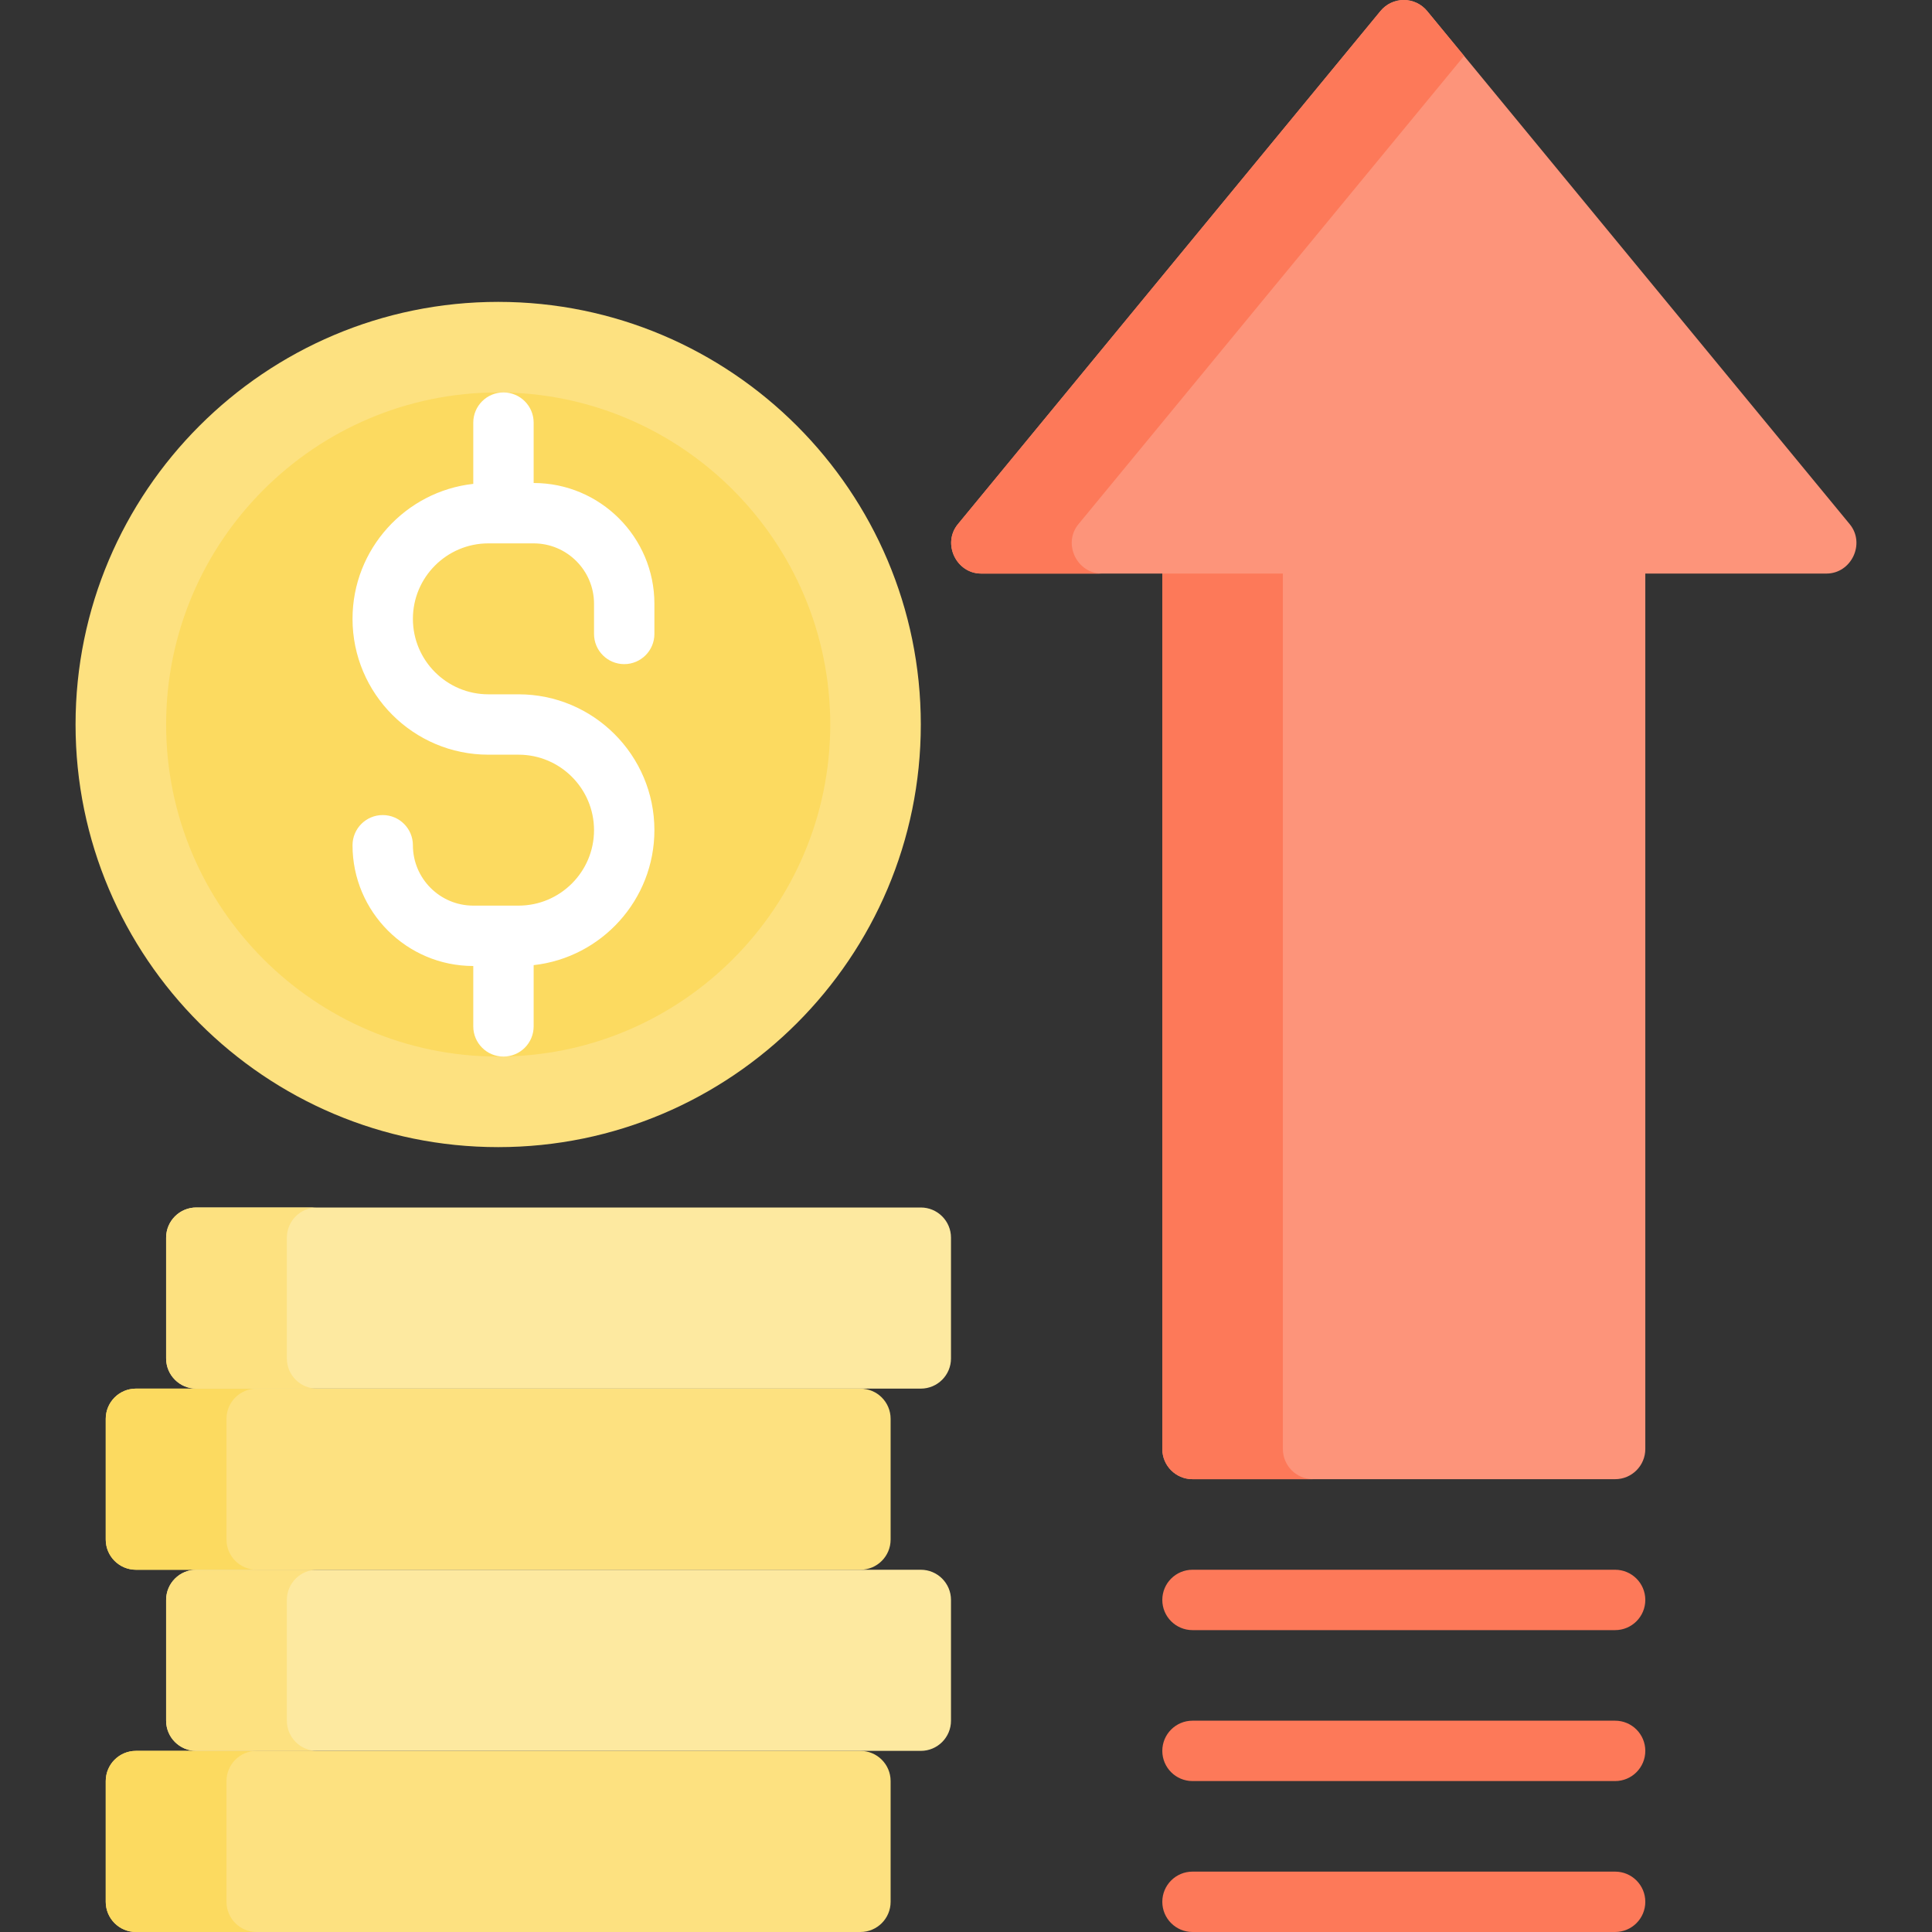
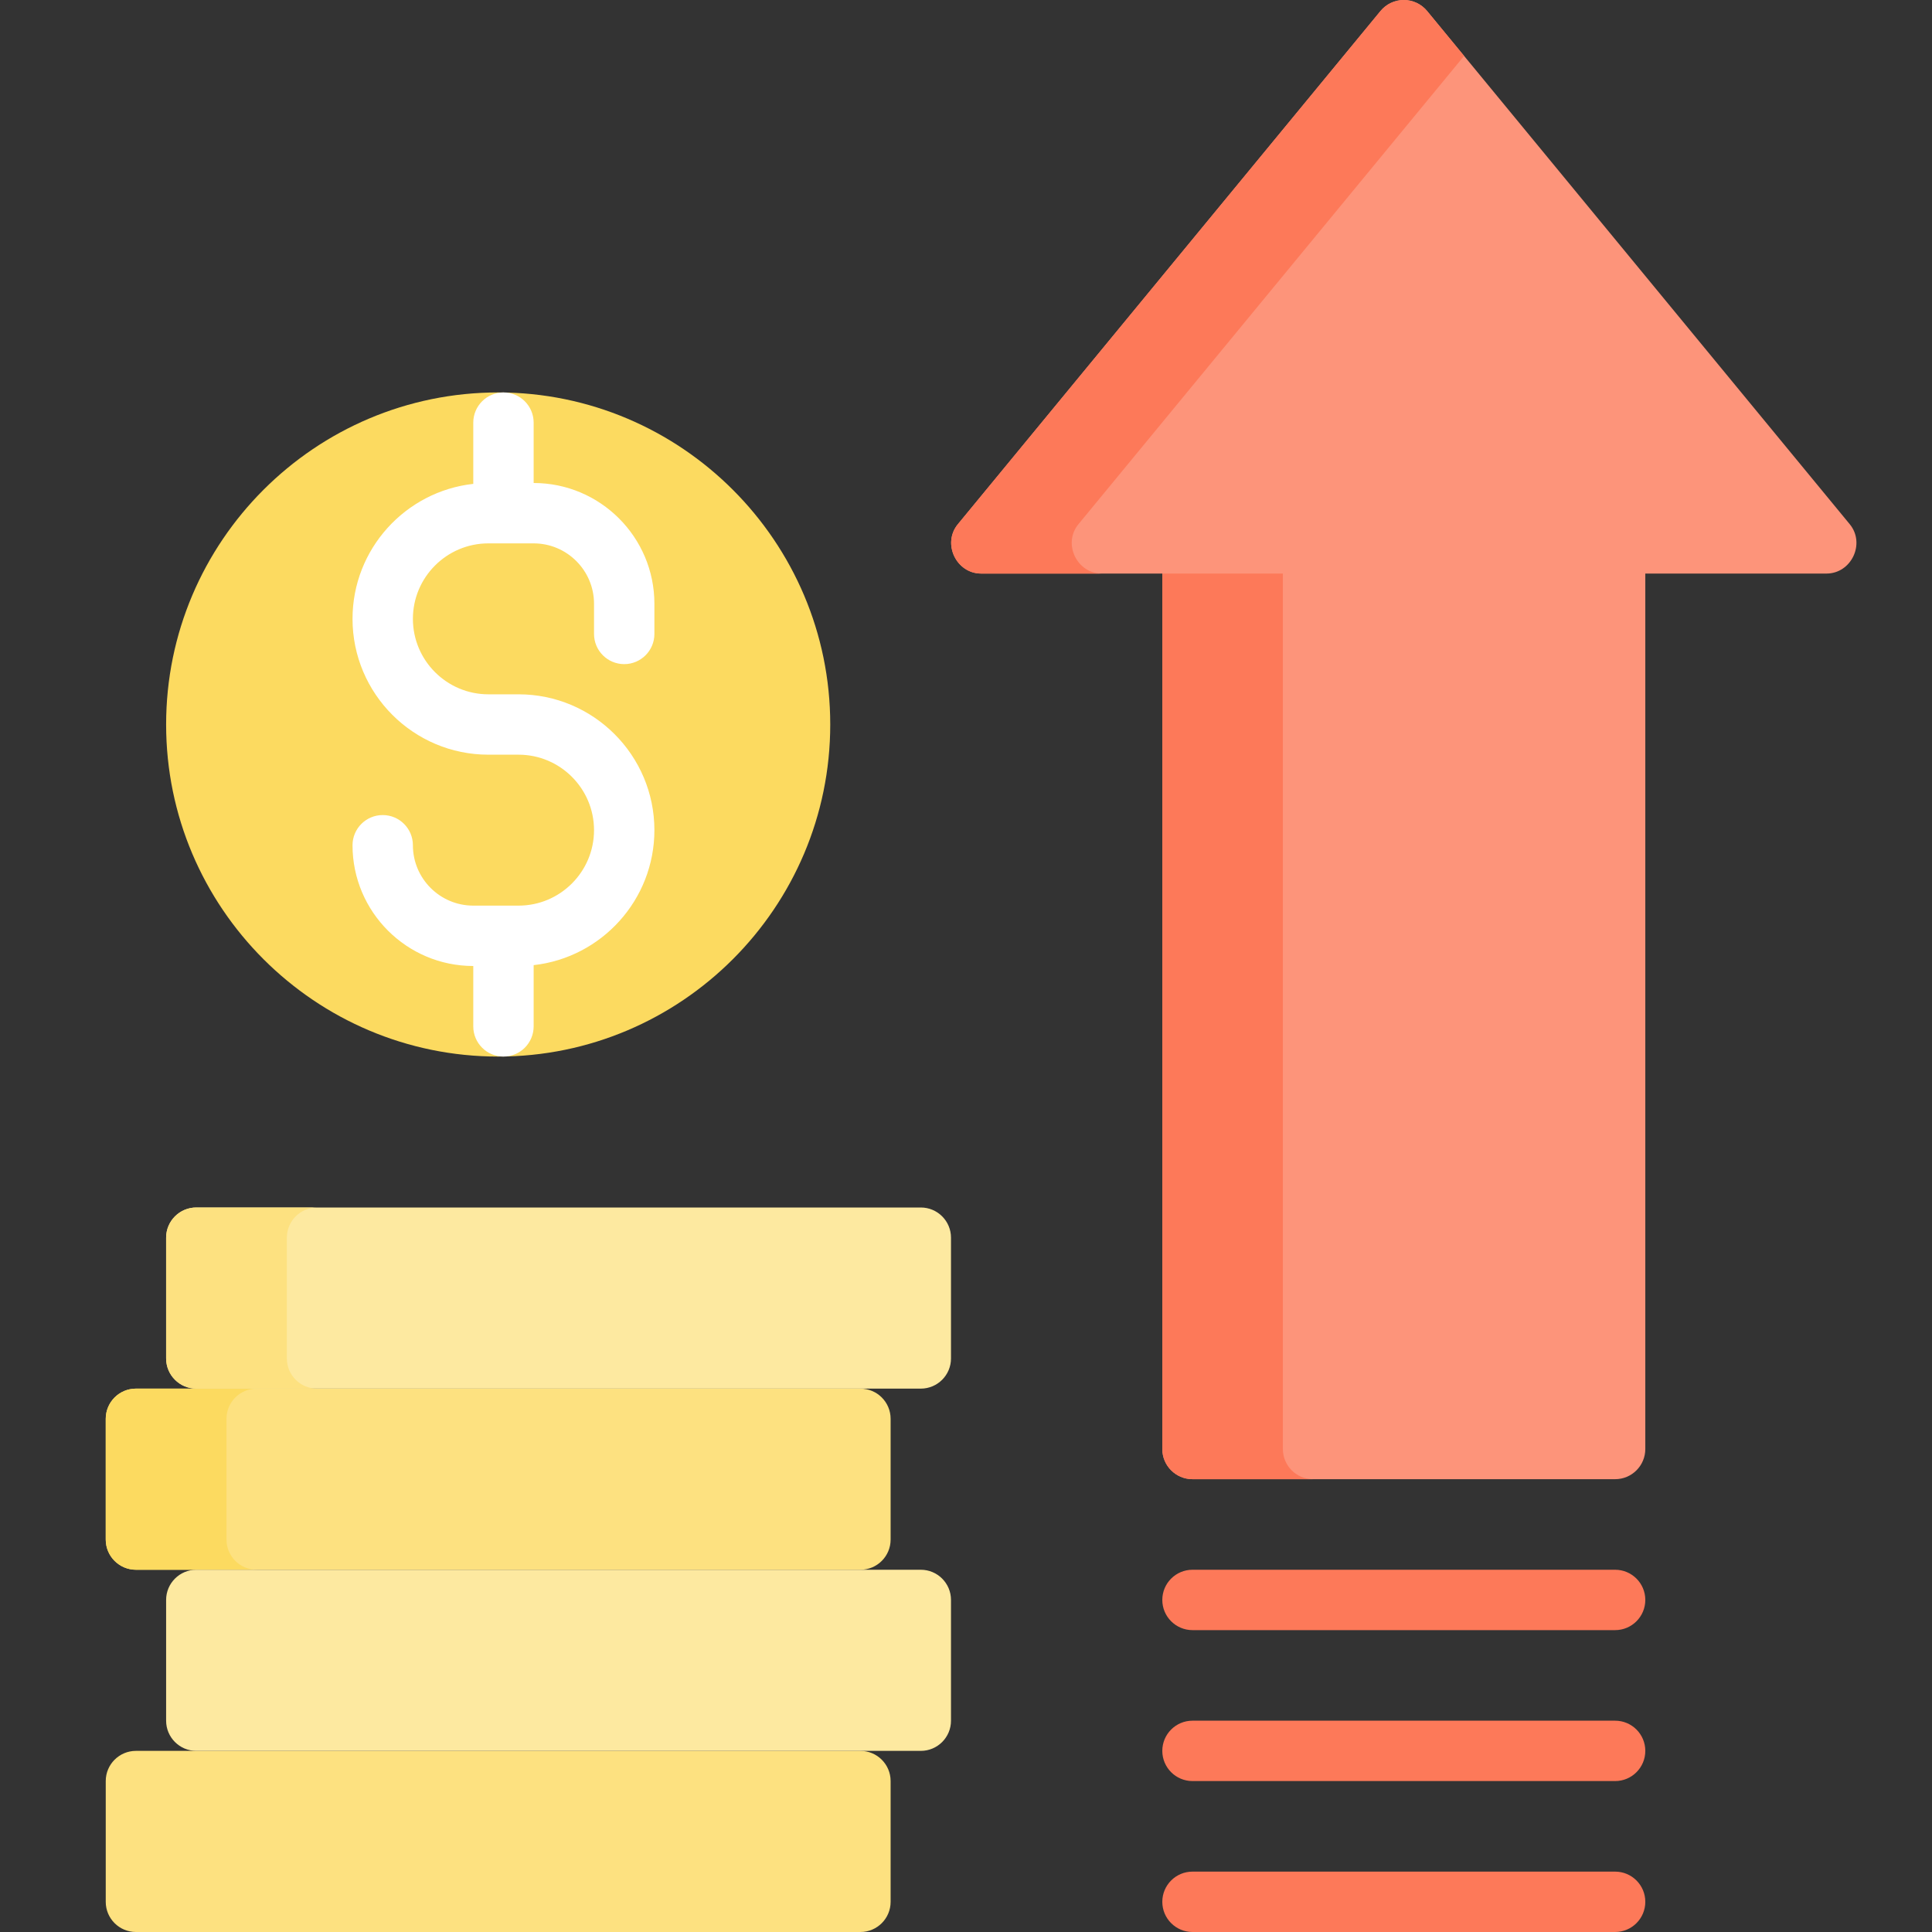
<svg xmlns="http://www.w3.org/2000/svg" version="1.1" id="Capa_1" x="0px" y="0px" viewBox="0 0 512 512" style="enable-background:new 0 0 512 512;" xml:space="preserve">
  <rect x="0" y="0" width="512" height="512" fill="#333333" stroke="none" />
-   <path style="fill:#FDE180;" d="M132.023,80c-61.757,0-112,50.243-112,112s50.243,112,112,112s112-50.243,112-112  S193.78,80,132.023,80z" />
  <path style="fill:#FCDA60;" d="M132.023,104c-48.523,0-88,39.477-88,88s39.477,88,88,88s88-39.477,88-88S180.546,104,132.023,104z" />
  <path style="fill:#FFFFFF;" d="M165.423,176c4.418,0,8-3.582,8-8v-8c0-17.645-14.355-32-32-32v-16c0-4.418-3.582-8-8-8s-8,3.582-8,8  v16.228c-17.974,1.997-32,17.274-32,35.772c0,19.851,16.149,36,36,36h8c11.028,0,20,8.972,20,20s-8.972,20-20,20h-12  c-8.822,0-16-7.178-16-16c0-4.418-3.582-8-8-8s-8,3.582-8,8c0,17.645,14.355,32,32,32v16c0,4.418,3.582,8,8,8s8-3.582,8-8v-16.228  c17.974-1.997,32-17.274,32-35.772c0-19.851-16.149-36-36-36h-8c-11.028,0-20-8.972-20-20s8.972-20,20-20h12c8.822,0,16,7.178,16,16  v8C157.423,172.418,161.005,176,165.423,176z" />
  <path style="fill:#FDE180;" d="M228.023,416h-192c-4.418,0-8-3.582-8-8v-32c0-4.418,3.582-8,8-8h192c4.418,0,8,3.582,8,8v32  C236.023,412.418,232.441,416,228.023,416z" />
  <path style="fill:#FCDA60;" d="M60.023,408v-32c0-4.418,3.582-8,8-8h-32c-4.418,0-8,3.582-8,8v32c0,4.418,3.582,8,8,8h32  C63.605,416,60.023,412.418,60.023,408z" />
  <path style="fill:#FDE180;" d="M228.023,512h-192c-4.418,0-8-3.582-8-8v-32c0-4.418,3.582-8,8-8h192c4.418,0,8,3.582,8,8v32  C236.023,508.418,232.441,512,228.023,512z" />
-   <path style="fill:#FCDA60;" d="M60.023,504v-32c0-4.418,3.582-8,8-8h-32c-4.418,0-8,3.582-8,8v32c0,4.418,3.582,8,8,8h32  C63.605,512,60.023,508.418,60.023,504z" />
  <path style="fill:#FDE9A0;" d="M244.023,464h-192c-4.418,0-8-3.582-8-8v-32c0-4.418,3.582-8,8-8h192c4.418,0,8,3.582,8,8v32  C252.023,460.418,248.441,464,244.023,464z" />
-   <path style="fill:#FDE180;" d="M76.023,456v-32c0-4.418,3.582-8,8-8h-32c-4.418,0-8,3.582-8,8v32c0,4.418,3.582,8,8,8h32  C79.605,464,76.023,460.418,76.023,456z" />
  <path style="fill:#FDE9A0;" d="M244.023,368h-192c-4.418,0-8-3.582-8-8v-32c0-4.418,3.582-8,8-8h192c4.418,0,8,3.582,8,8v32  C252.023,364.418,248.441,368,244.023,368z" />
  <path style="fill:#FDE180;" d="M76.023,360v-32c0-4.418,3.582-8,8-8h-32c-4.418,0-8,3.582-8,8v32c0,4.418,3.582,8,8,8h32  C79.605,368,76.023,364.418,76.023,360z" />
  <path style="fill:#FD947A;" d="M490.198,138.915l-112-136C376.679,1.069,374.414,0,372.023,0s-4.656,1.069-6.175,2.915l-112,136  c-4.219,5.122-0.44,13.085,6.175,13.085h48v232c0,4.418,3.582,8,8,8h112c4.418,0,8-3.582,8-8V152h48  C490.638,152,494.418,144.038,490.198,138.915z" />
  <g>
    <path style="fill:#FD7959;" d="M285.802,138.915L388,14.817l-9.802-11.902C376.679,1.069,374.414,0,372.023,0   s-4.656,1.069-6.175,2.915l-112,136c-4.219,5.122-0.44,13.085,6.175,13.085h31.954C285.362,152,281.582,144.037,285.802,138.915z" />
    <path style="fill:#FD7959;" d="M339.977,384V152h-31.954v232c0,4.418,3.582,8,8,8h31.954C343.558,392,339.977,388.418,339.977,384z   " />
    <path style="fill:#FD7959;" d="M428.023,432h-112c-4.418,0-8-3.582-8-8s3.582-8,8-8h112c4.418,0,8,3.582,8,8   S432.441,432,428.023,432z" />
    <path style="fill:#FD7959;" d="M428.023,472h-112c-4.418,0-8-3.582-8-8s3.582-8,8-8h112c4.418,0,8,3.582,8,8   S432.441,472,428.023,472z" />
    <path style="fill:#FD7959;" d="M428.023,512h-112c-4.418,0-8-3.582-8-8s3.582-8,8-8h112c4.418,0,8,3.582,8,8   S432.441,512,428.023,512z" />
  </g>
  <g>
</g>
  <g>
</g>
  <g>
</g>
  <g>
</g>
  <g>
</g>
  <g>
</g>
  <g>
</g>
  <g>
</g>
  <g>
</g>
  <g>
</g>
  <g>
</g>
  <g>
</g>
  <g>
</g>
  <g>
</g>
  <g>
</g>
</svg>